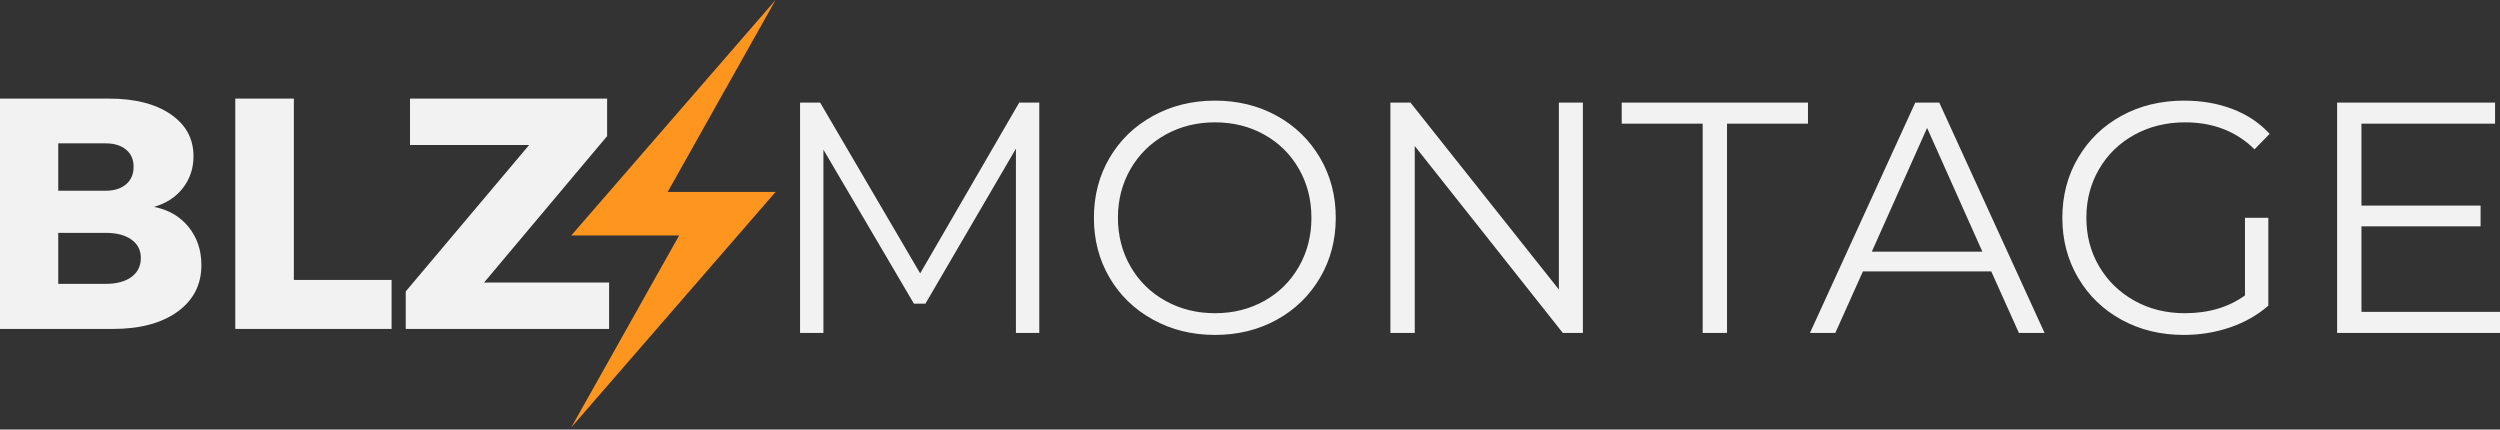
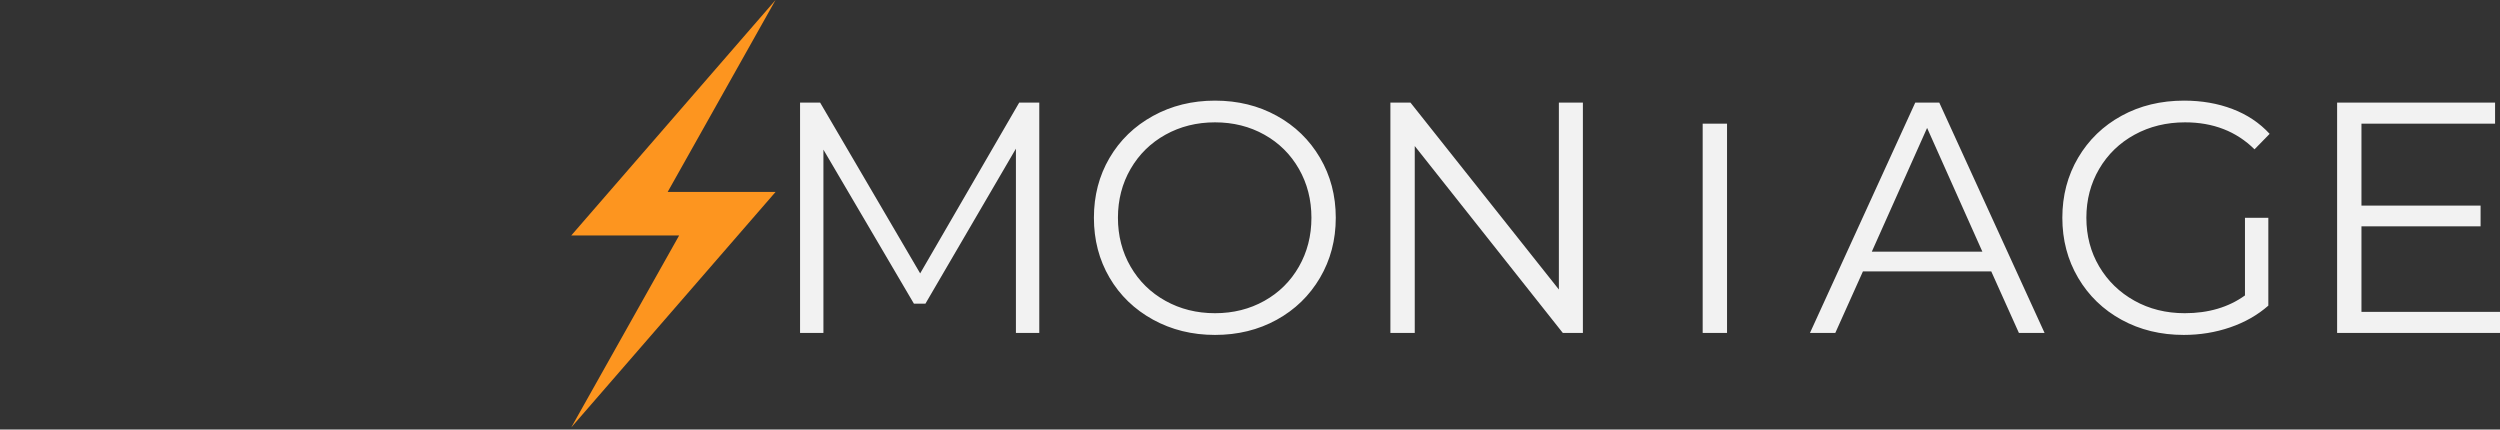
<svg xmlns="http://www.w3.org/2000/svg" width="291" height="50" viewBox="0 0 291 50" fill="none">
  <rect x="0" y="0" width="291" height="50" fill="#333333" stroke="none" />
  <path d="M66.491 27.411H79.05L66.492 49.754H66.492L90.275 22.344H77.716L90.275 0H90.275L66.491 27.411Z" fill="#FD951F" />
-   <path d="M0 11.477H12.678C15.692 11.477 18.086 12.083 19.86 13.296C21.635 14.509 22.523 16.137 22.523 18.18C22.523 19.585 22.114 20.817 21.297 21.877C20.48 22.936 19.356 23.67 17.926 24.079C19.611 24.411 20.952 25.19 21.948 26.415C22.944 27.641 23.442 29.122 23.442 30.859C23.442 33.132 22.516 34.938 20.665 36.279C18.813 37.619 16.304 38.289 13.138 38.289H0V11.477V11.477ZM6.78 16.686V22.202H12.296C13.291 22.202 14.083 21.953 14.67 21.455C15.257 20.957 15.551 20.274 15.551 19.406C15.551 18.563 15.257 17.899 14.67 17.414C14.083 16.929 13.291 16.687 12.296 16.687H6.78V16.686ZM6.78 27.105V33.042H12.296C13.572 33.042 14.575 32.774 15.302 32.237C16.03 31.701 16.394 30.96 16.394 30.015C16.394 29.122 16.03 28.413 15.302 27.89C14.575 27.366 13.572 27.105 12.296 27.105H6.78ZM34.205 32.582H45.581V38.289H27.387V11.477H34.205V32.582ZM70.669 15.843L56.344 32.888H70.899V38.289H47.228V33.922L61.592 16.878H47.726V11.477H70.669V15.843Z" fill="#F2F2F2" />
-   <path d="M120.973 11.943V38.755H118.253V17.305L107.72 35.346H106.379L95.846 17.42V38.755H93.127V11.943H95.463L107.107 31.822L118.636 11.943H120.973ZM141.427 38.985C138.771 38.985 136.364 38.391 134.207 37.204C132.049 36.016 130.363 34.388 129.151 32.32C127.938 30.251 127.331 27.928 127.331 25.349C127.331 22.77 127.938 20.446 129.151 18.378C130.364 16.309 132.049 14.681 134.207 13.494C136.364 12.306 138.771 11.713 141.427 11.713C144.082 11.713 146.477 12.3 148.608 13.475C150.741 14.649 152.42 16.277 153.645 18.358C154.871 20.44 155.484 22.77 155.484 25.349C155.484 27.928 154.871 30.258 153.645 32.339C152.42 34.42 150.741 36.048 148.608 37.223C146.476 38.397 144.082 38.985 141.427 38.985ZM141.427 36.457C143.546 36.457 145.461 35.978 147.172 35.02C148.883 34.063 150.224 32.735 151.194 31.037C152.164 29.339 152.65 27.443 152.65 25.349C152.65 23.255 152.165 21.359 151.194 19.661C150.224 17.963 148.883 16.635 147.172 15.677C145.461 14.72 143.546 14.241 141.427 14.241C139.307 14.241 137.386 14.719 135.662 15.677C133.938 16.635 132.585 17.963 131.602 19.661C130.619 21.359 130.128 23.255 130.128 25.349C130.128 27.443 130.619 29.338 131.602 31.037C132.585 32.735 133.938 34.063 135.662 35.02C137.386 35.978 139.307 36.457 141.427 36.457ZM184.249 11.943V38.755H181.913L164.677 16.998V38.755H161.842V11.943H164.179L181.453 33.699V11.943H184.249ZM198.192 14.394H188.769V11.943H210.449V14.394H201.026V38.755H198.192V14.394ZM231.783 31.592H216.845L213.628 38.755H210.679L222.936 11.943H225.732L237.989 38.755H235.001L231.783 31.592ZM230.749 29.294L224.314 14.892L217.879 29.294H230.749ZM261.315 25.349H264.034V35.576C262.783 36.674 261.302 37.517 259.591 38.104C257.88 38.691 256.08 38.985 254.19 38.985C251.509 38.985 249.096 38.397 246.951 37.223C244.806 36.048 243.121 34.42 241.895 32.339C240.669 30.258 240.056 27.928 240.056 25.349C240.056 22.77 240.669 20.439 241.895 18.358C243.121 16.278 244.806 14.649 246.951 13.475C249.096 12.3 251.522 11.713 254.229 11.713C256.272 11.713 258.148 12.038 259.859 12.689C261.57 13.34 263.013 14.305 264.187 15.581L262.426 17.381C260.306 15.288 257.612 14.241 254.344 14.241C252.173 14.241 250.213 14.719 248.464 15.677C246.715 16.635 245.342 17.963 244.346 19.661C243.35 21.359 242.853 23.255 242.853 25.349C242.853 27.443 243.35 29.332 244.346 31.018C245.342 32.703 246.708 34.031 248.445 35.001C250.181 35.971 252.135 36.457 254.305 36.457C257.063 36.457 259.399 35.767 261.315 34.388V25.349H261.315ZM291 36.303V38.755H272.04V11.943H290.426V14.394H274.874V23.931H288.74V26.344H274.874V36.303H291V36.303Z" fill="#F2F2F2" />
+   <path d="M120.973 11.943V38.755H118.253V17.305L107.72 35.346H106.379L95.846 17.42V38.755H93.127V11.943H95.463L107.107 31.822L118.636 11.943H120.973ZM141.427 38.985C138.771 38.985 136.364 38.391 134.207 37.204C132.049 36.016 130.363 34.388 129.151 32.32C127.938 30.251 127.331 27.928 127.331 25.349C127.331 22.77 127.938 20.446 129.151 18.378C130.364 16.309 132.049 14.681 134.207 13.494C136.364 12.306 138.771 11.713 141.427 11.713C144.082 11.713 146.477 12.3 148.608 13.475C150.741 14.649 152.42 16.277 153.645 18.358C154.871 20.44 155.484 22.77 155.484 25.349C155.484 27.928 154.871 30.258 153.645 32.339C152.42 34.42 150.741 36.048 148.608 37.223C146.476 38.397 144.082 38.985 141.427 38.985ZM141.427 36.457C143.546 36.457 145.461 35.978 147.172 35.02C148.883 34.063 150.224 32.735 151.194 31.037C152.164 29.339 152.65 27.443 152.65 25.349C152.65 23.255 152.165 21.359 151.194 19.661C150.224 17.963 148.883 16.635 147.172 15.677C145.461 14.72 143.546 14.241 141.427 14.241C139.307 14.241 137.386 14.719 135.662 15.677C133.938 16.635 132.585 17.963 131.602 19.661C130.619 21.359 130.128 23.255 130.128 25.349C130.128 27.443 130.619 29.338 131.602 31.037C132.585 32.735 133.938 34.063 135.662 35.02C137.386 35.978 139.307 36.457 141.427 36.457ZM184.249 11.943V38.755H181.913L164.677 16.998V38.755H161.842V11.943H164.179L181.453 33.699V11.943H184.249ZM198.192 14.394H188.769H210.449V14.394H201.026V38.755H198.192V14.394ZM231.783 31.592H216.845L213.628 38.755H210.679L222.936 11.943H225.732L237.989 38.755H235.001L231.783 31.592ZM230.749 29.294L224.314 14.892L217.879 29.294H230.749ZM261.315 25.349H264.034V35.576C262.783 36.674 261.302 37.517 259.591 38.104C257.88 38.691 256.08 38.985 254.19 38.985C251.509 38.985 249.096 38.397 246.951 37.223C244.806 36.048 243.121 34.42 241.895 32.339C240.669 30.258 240.056 27.928 240.056 25.349C240.056 22.77 240.669 20.439 241.895 18.358C243.121 16.278 244.806 14.649 246.951 13.475C249.096 12.3 251.522 11.713 254.229 11.713C256.272 11.713 258.148 12.038 259.859 12.689C261.57 13.34 263.013 14.305 264.187 15.581L262.426 17.381C260.306 15.288 257.612 14.241 254.344 14.241C252.173 14.241 250.213 14.719 248.464 15.677C246.715 16.635 245.342 17.963 244.346 19.661C243.35 21.359 242.853 23.255 242.853 25.349C242.853 27.443 243.35 29.332 244.346 31.018C245.342 32.703 246.708 34.031 248.445 35.001C250.181 35.971 252.135 36.457 254.305 36.457C257.063 36.457 259.399 35.767 261.315 34.388V25.349H261.315ZM291 36.303V38.755H272.04V11.943H290.426V14.394H274.874V23.931H288.74V26.344H274.874V36.303H291V36.303Z" fill="#F2F2F2" />
</svg>